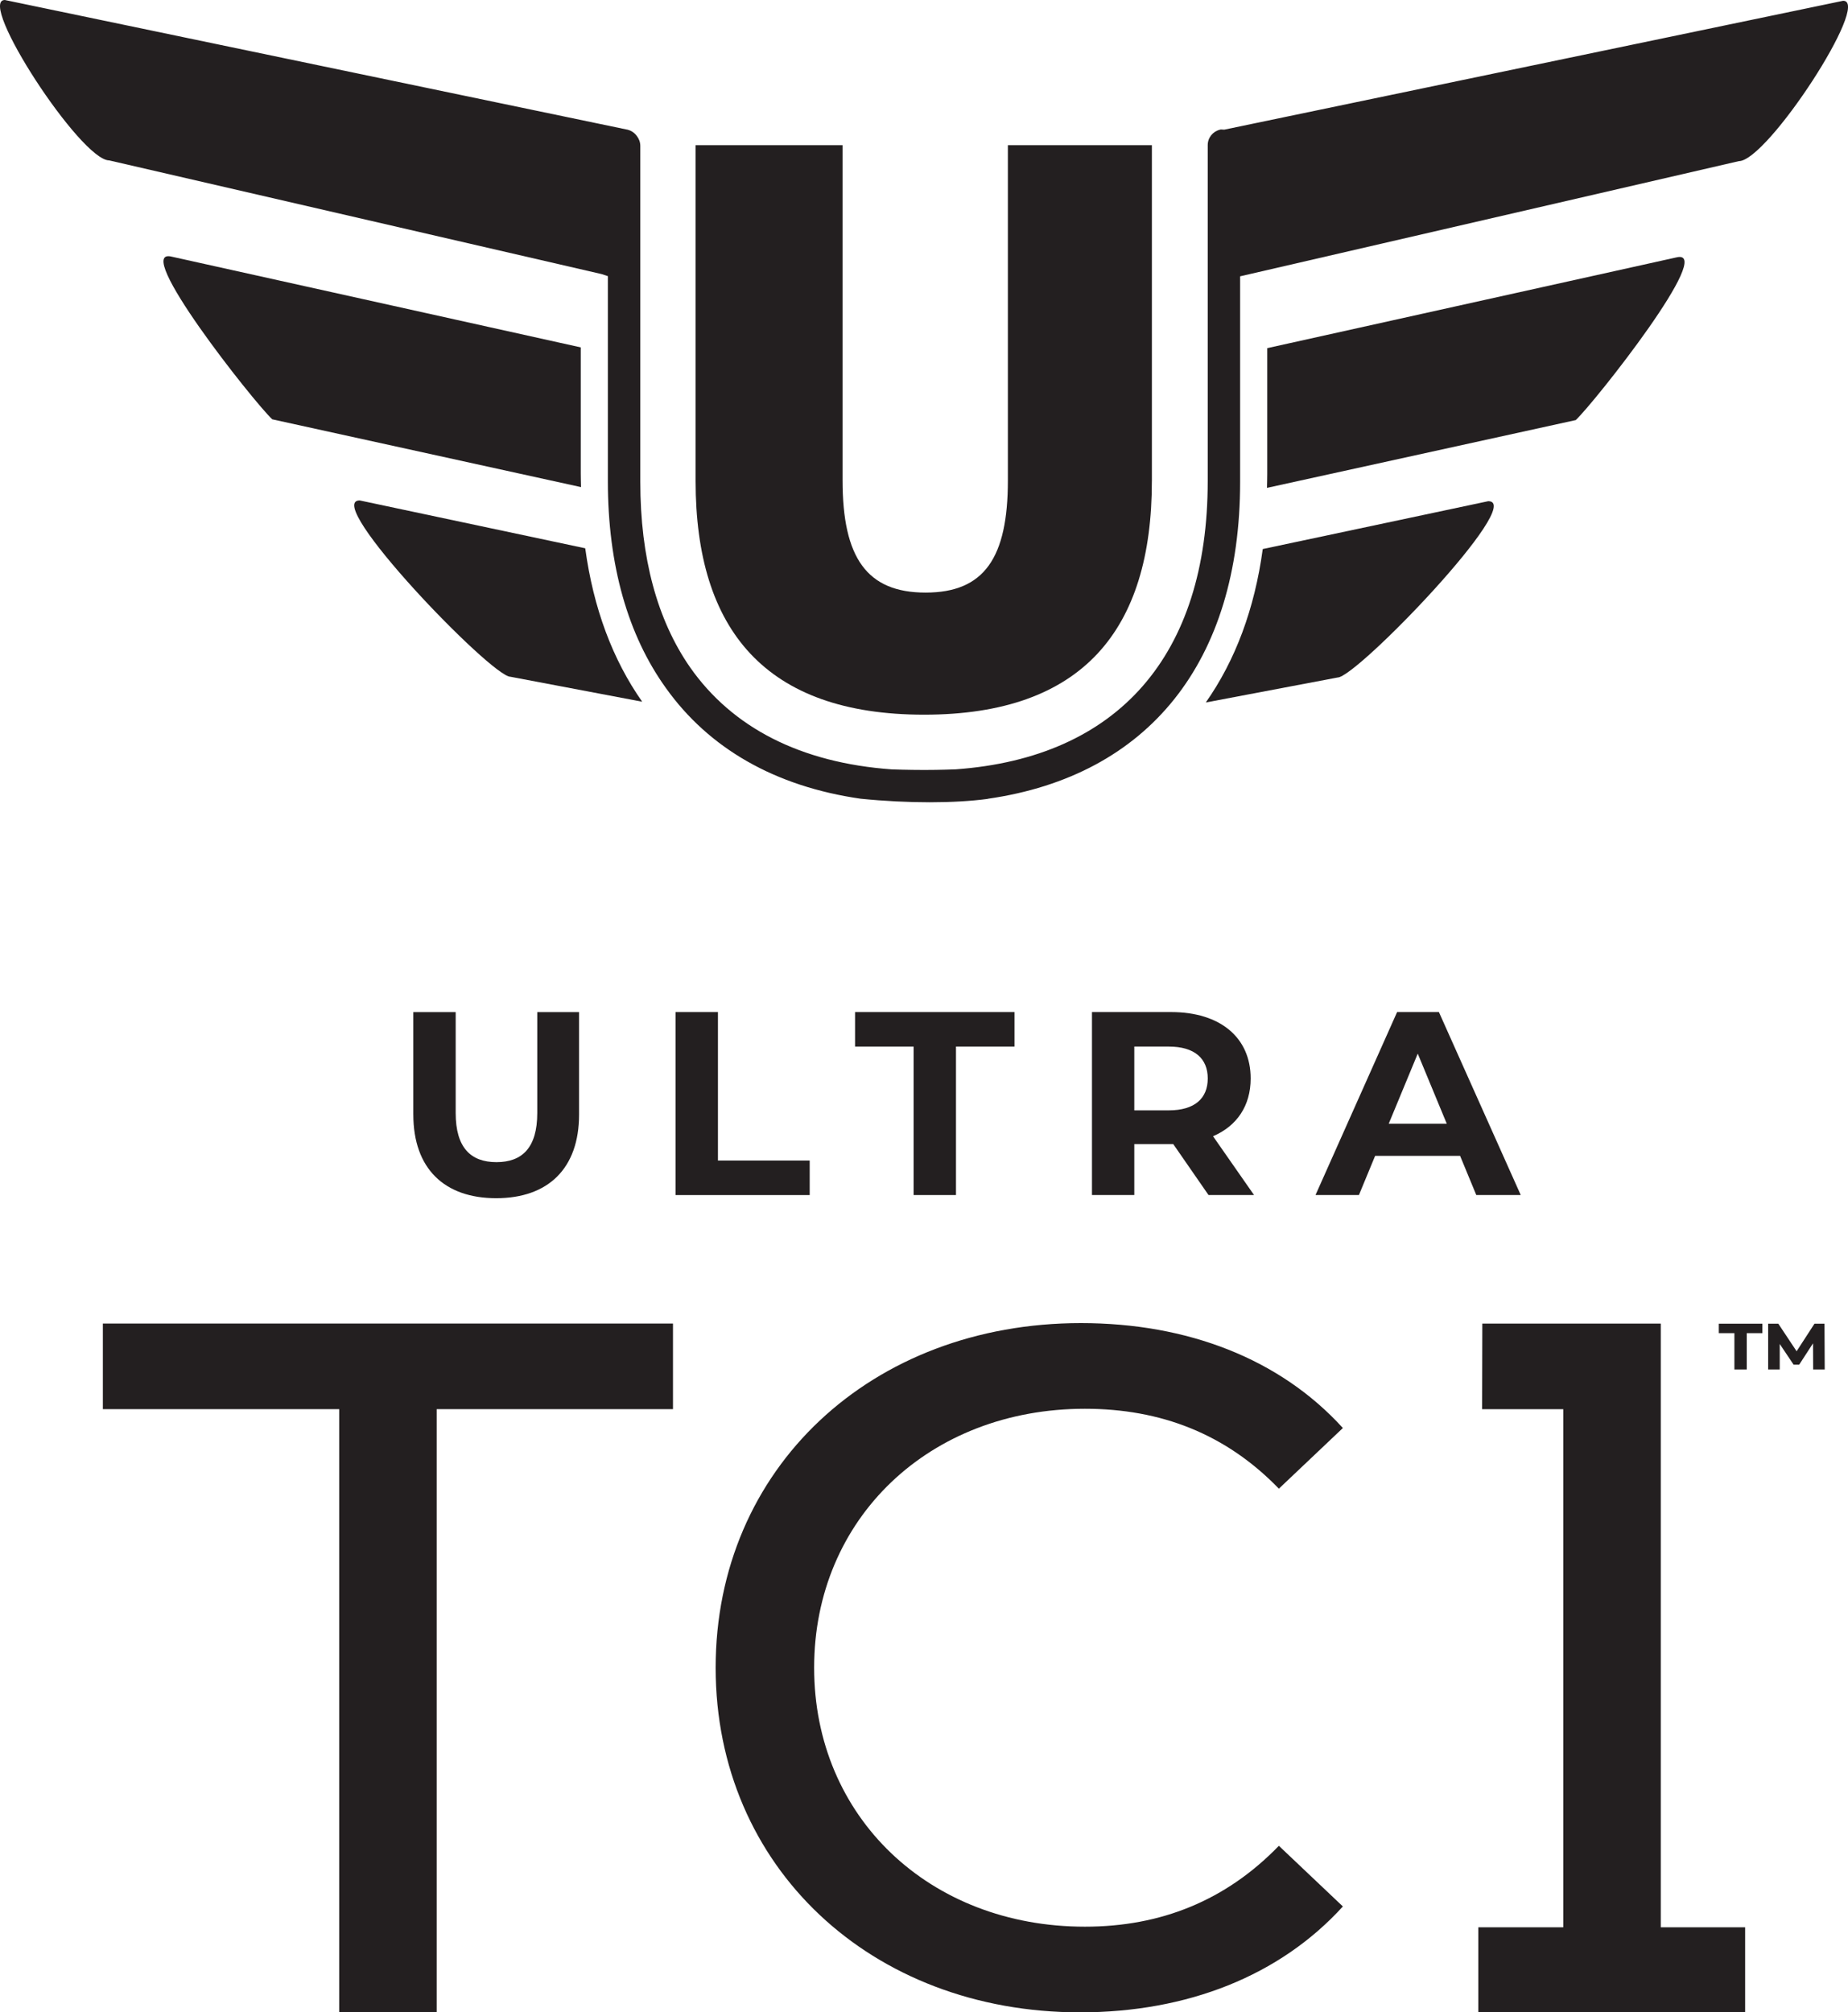
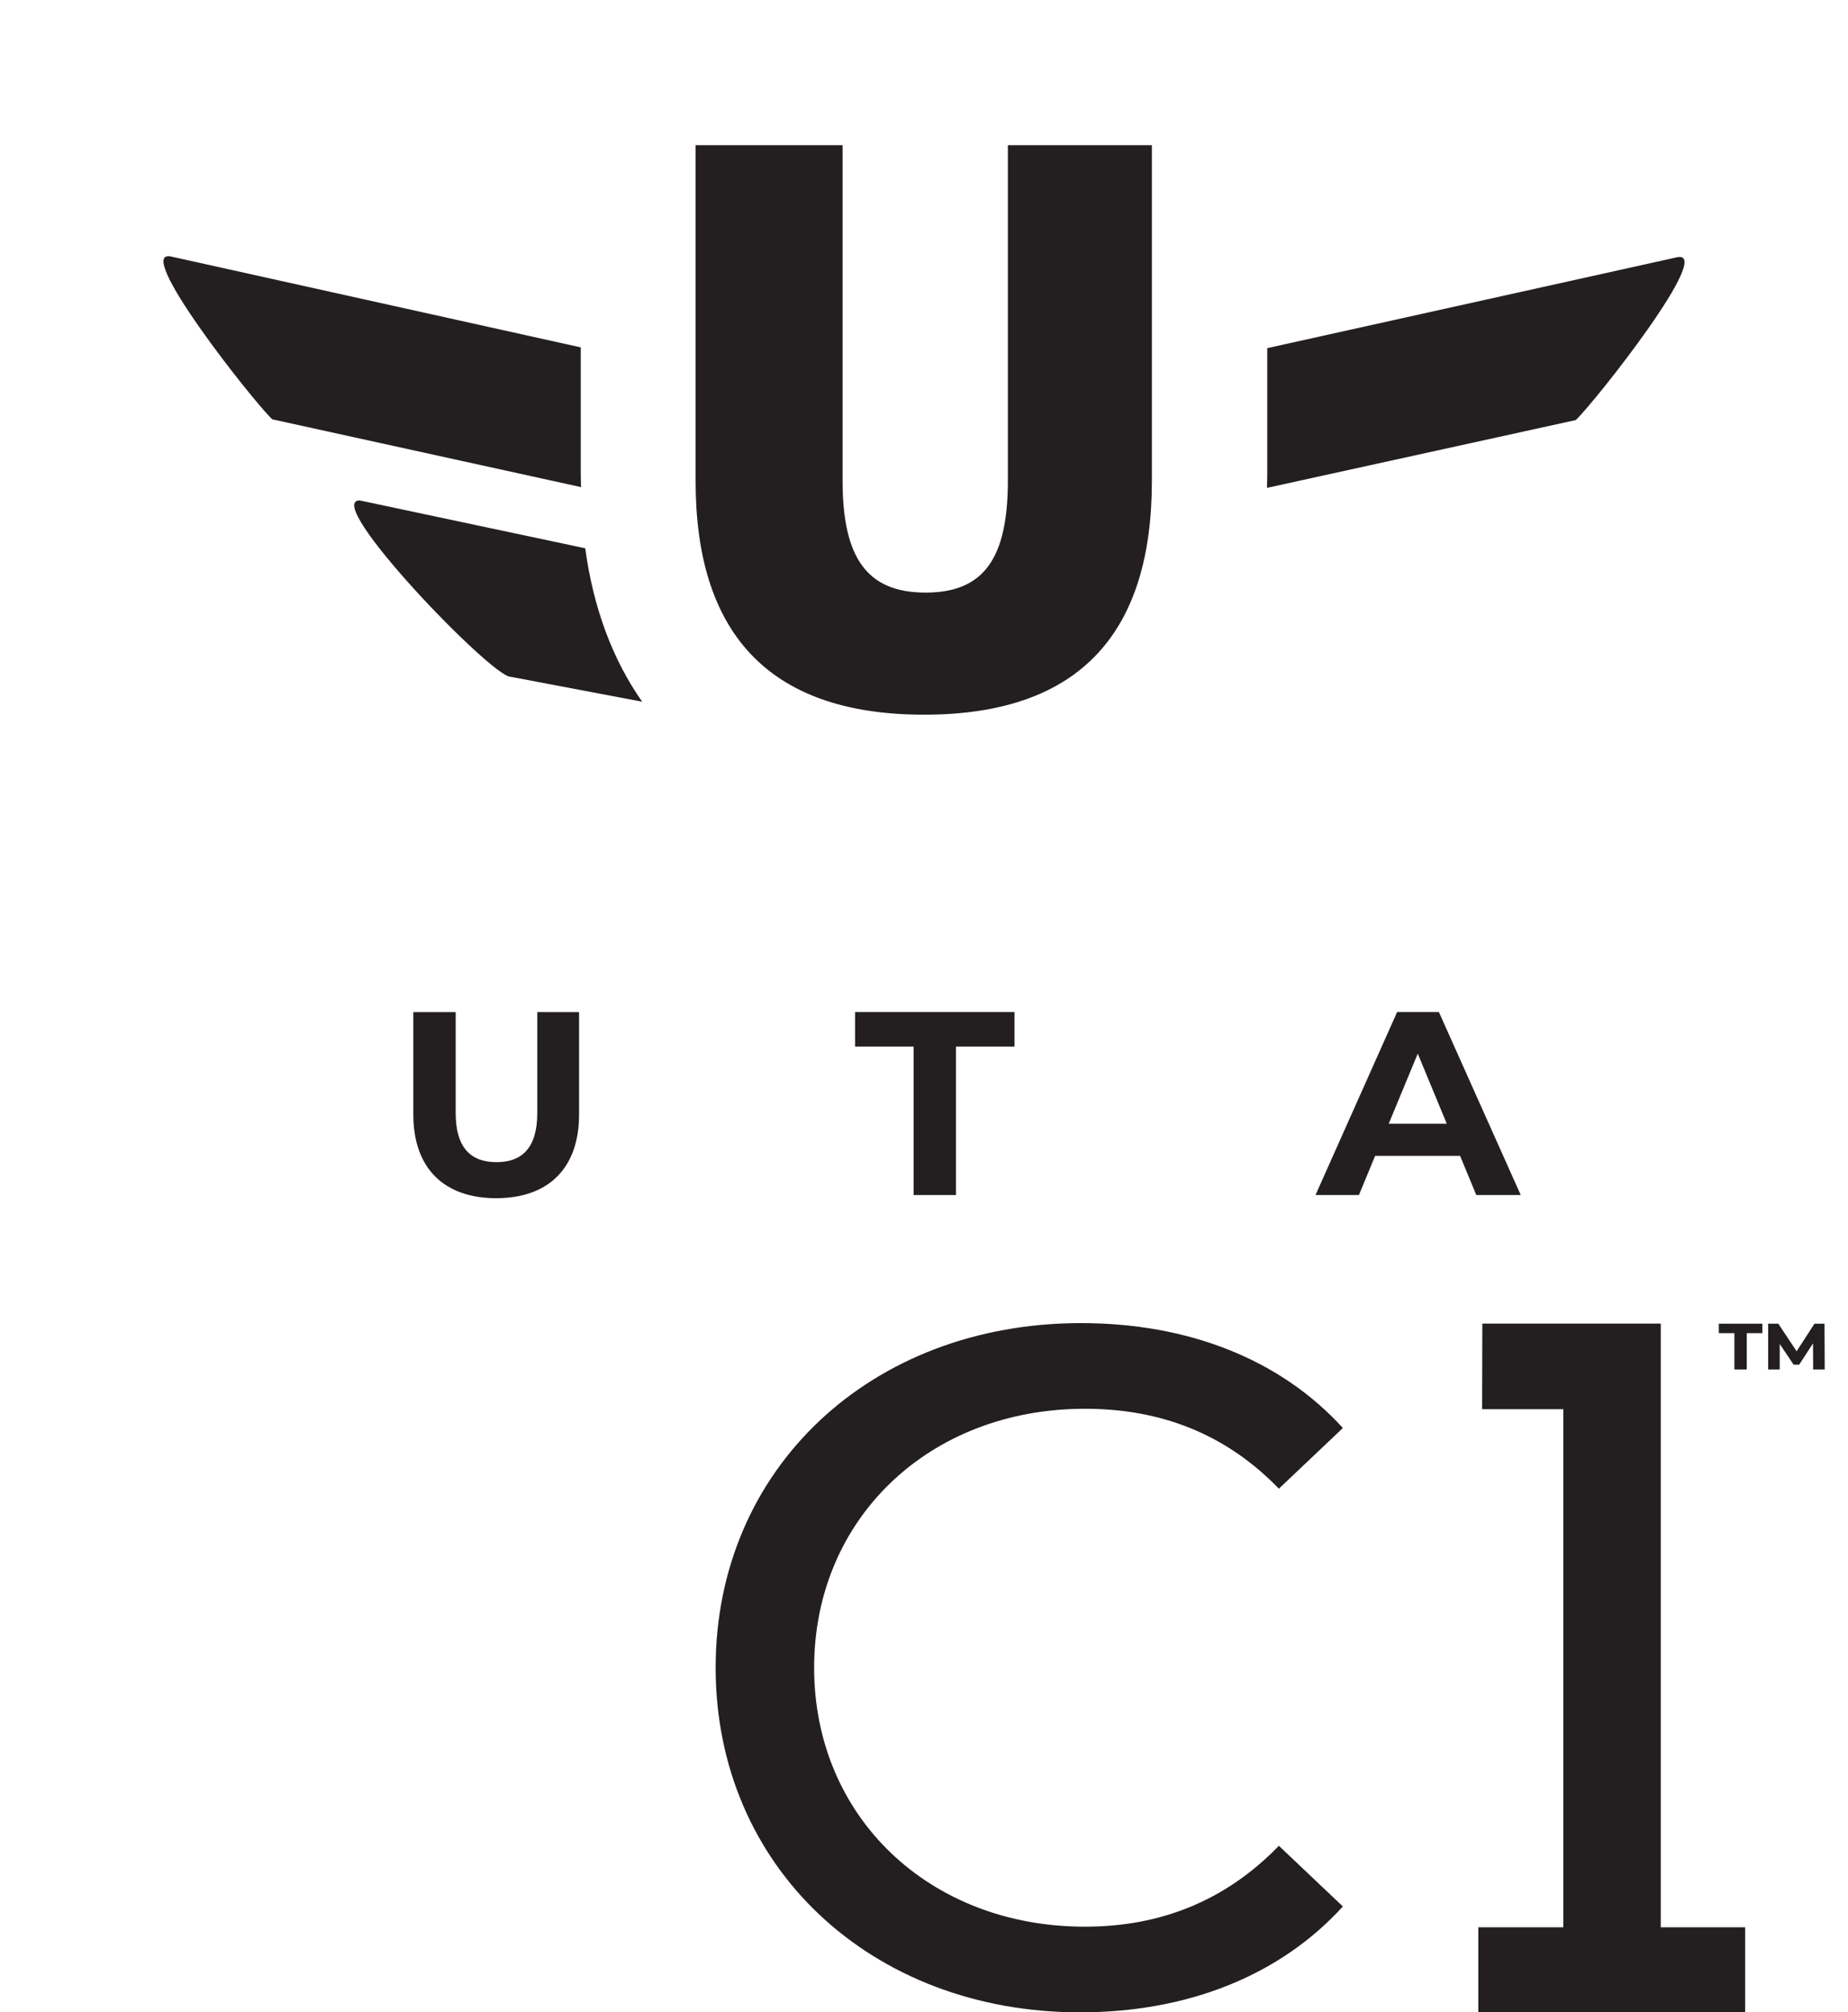
<svg xmlns="http://www.w3.org/2000/svg" id="Layer_1" data-name="Layer 1" viewBox="0 0 950 1034.55">
  <defs>
    <style>
      .cls-1 {
        fill: #231f20;
      }
    </style>
  </defs>
  <path class="cls-1" d="M592.15,247.34V74.64h-74.03v172.3c0,39.78-12.09,57.71-42.3,57.71s-42.68-17.93-42.68-57.71V74.64h-75.55v172.7c0,76.41,35.88,120.08,117.46,120.08s117.09-43.67,117.09-120.08" />
  <path class="cls-1" d="M298.55,243.24v-64.65l-210.19-46.62c-21.2-5.41,41.85,74.45,51.6,83.6l158.72,34.85c-.05-2.38-.13-4.76-.13-7.18" />
  <path class="cls-1" d="M184.92,257.27c-19.5,0,67.7,90.64,77.45,90.64l67.76,12.84c-15.16-21.57-25.1-48.07-29.28-78.88l-115.93-24.6Z" />
  <path class="cls-1" d="M651.45,243.63v-64.65l210.19-46.62c21.2-5.41-41.85,74.45-51.6,83.6l-158.72,34.85c.05-2.38.13-4.76.13-7.18" />
-   <path class="cls-1" d="M765.07,257.66c19.5,0-67.7,90.64-77.45,90.64l-67.76,12.84c15.16-21.57,25.1-48.07,29.28-78.88l115.93-24.6Z" />
-   <path class="cls-1" d="M947.5.4l-318.16,66.26-1.72-.1c-.13.03-.27.05-.4.08l-.08.02v.02c-3.61.86-6.29,4.08-6.29,7.95v172.7c0,89.57-46.03,142.19-129.59,148.19-.14.02-8.31.32-16.02.32-8.49,0-16.61-.29-16.77-.3-46.94-3.37-82.03-21.46-103.77-52.54-16.8-24.2-25.54-56.23-25.54-95.27V75.02c0-1.95-.69-3.72-1.8-5.12-1.13-1.58-2.79-2.74-4.75-3.22v-.02l-.1-.02c-.11-.02-.24-.05-.35-.06L2.5,0c-14.63,0,38.99,82.46,53.63,82.46l253.21,58.46,3.14,1.04v105.38c0,43.33,10.34,79.25,29.84,106.37,22.08,30.97,56.03,50.59,100.12,56.91,24.54,2.47,48.3,2.36,65.4.08.02,0,0-.05,0-.06,82.65-11.85,129.67-70.46,129.67-162.92v-105.67l256.37-59.21c14.63,0,68.26-82.44,53.63-82.44" />
  <path class="cls-1" d="M212.47,572.99v-52.68h21.78v51.89c0,17.87,7.79,25.26,20.97,25.26s20.97-7.39,20.97-25.26v-51.89h21.49v52.68c0,27.68-15.86,43-42.6,43s-42.6-15.32-42.6-43" />
-   <polygon class="cls-1" points="347.29 520.3 369.07 520.3 369.07 596.63 416.24 596.63 416.24 614.38 347.29 614.38 347.29 520.3" />
  <polygon class="cls-1" points="469.66 538.04 439.56 538.04 439.56 520.3 521.53 520.3 521.53 538.04 491.44 538.04 491.44 614.37 469.66 614.37 469.66 538.04" />
-   <path class="cls-1" d="M621.27,614.37l-18.14-26.2h-20.02v26.2h-21.76v-94.07h40.72c25.13,0,40.86,13.04,40.86,34.14,0,14.1-7.13,24.46-19.35,29.69l21.09,30.24h-23.39ZM600.85,538.04h-17.74v32.79h17.74c13.31,0,20.02-6.17,20.02-16.39s-6.72-16.4-20.02-16.4" />
  <path class="cls-1" d="M750.6,594.22h-43.69l-8.33,20.15h-22.32l41.95-94.07h21.49l42.07,94.07h-22.85l-8.33-20.15ZM743.74,577.7l-14.92-36.03-14.92,36.03h29.84Z" />
  <path class="cls-1" d="M883.59,680.5h22.4v4.88h-8.04v18.65h-6.35v-18.65h-8.01v-4.88ZM932.08,704.03l-.06-13.43-7.13,10.99h-2.84l-7.15-10.66v13.1h-5.95v-23.53h5.22l9.41,14.18,9.19-14.18h5.15l.11,23.53h-5.95Z" />
-   <polygon class="cls-1" points="174.37 724.44 52.88 724.44 52.88 680.43 345.96 680.43 345.96 724.44 224.48 724.44 224.48 1034.54 174.37 1034.54 174.37 724.44" />
  <path class="cls-1" d="M367.89,857.37c0-102.45,79.98-177.17,187.79-177.17,54.68,0,102.26,18.3,134.65,53.94l-32.9,31.18c-27.33-28.21-60.74-41.08-99.72-41.08-79.97,0-139.19,56.42-139.19,133.13s59.23,133.13,139.19,133.13c38.98,0,72.39-13.37,99.72-41.58l32.9,31.18c-32.39,35.63-79.97,54.44-135.14,54.44-107.31,0-187.3-74.72-187.3-177.17" />
  <polygon class="cls-1" points="853.75 990.8 853.75 680.45 762.02 680.45 761.91 724.46 803.63 724.46 803.63 990.8 759.95 990.8 759.95 1034.55 803.63 1034.55 803.7 1034.55 853.37 1034.55 853.75 1034.55 897.12 1034.55 897.12 990.8 853.75 990.8" />
</svg>